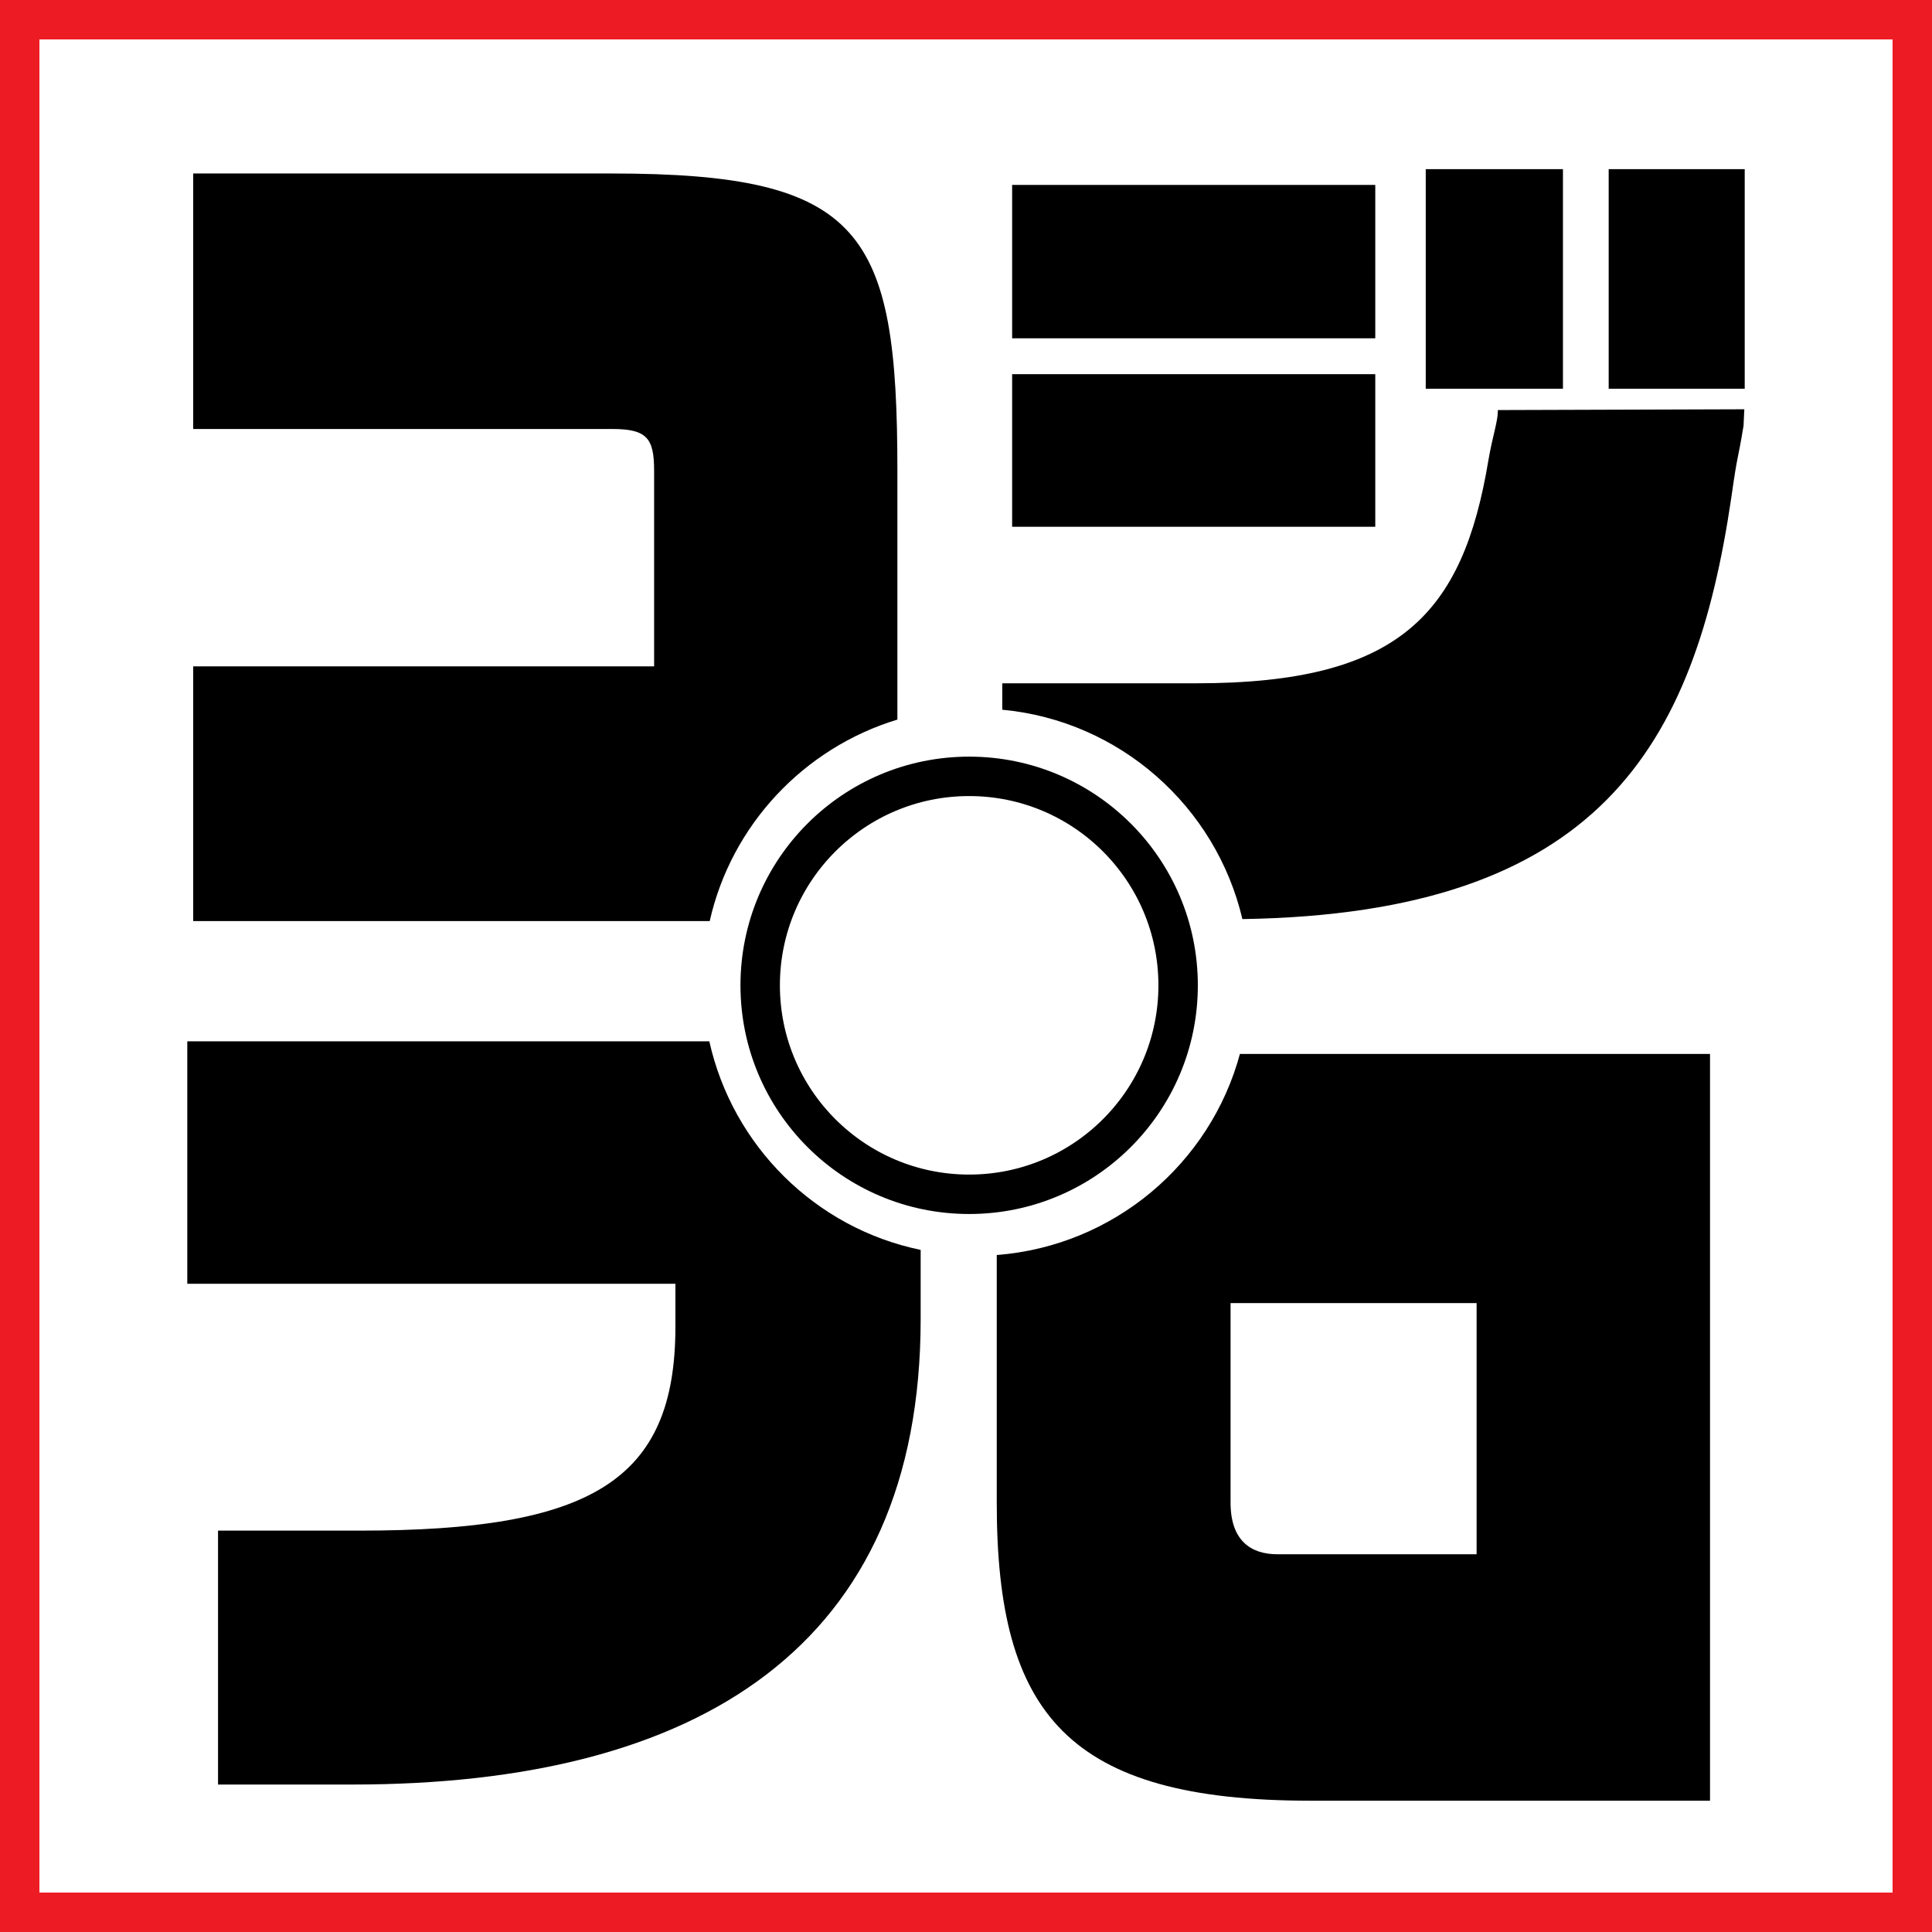
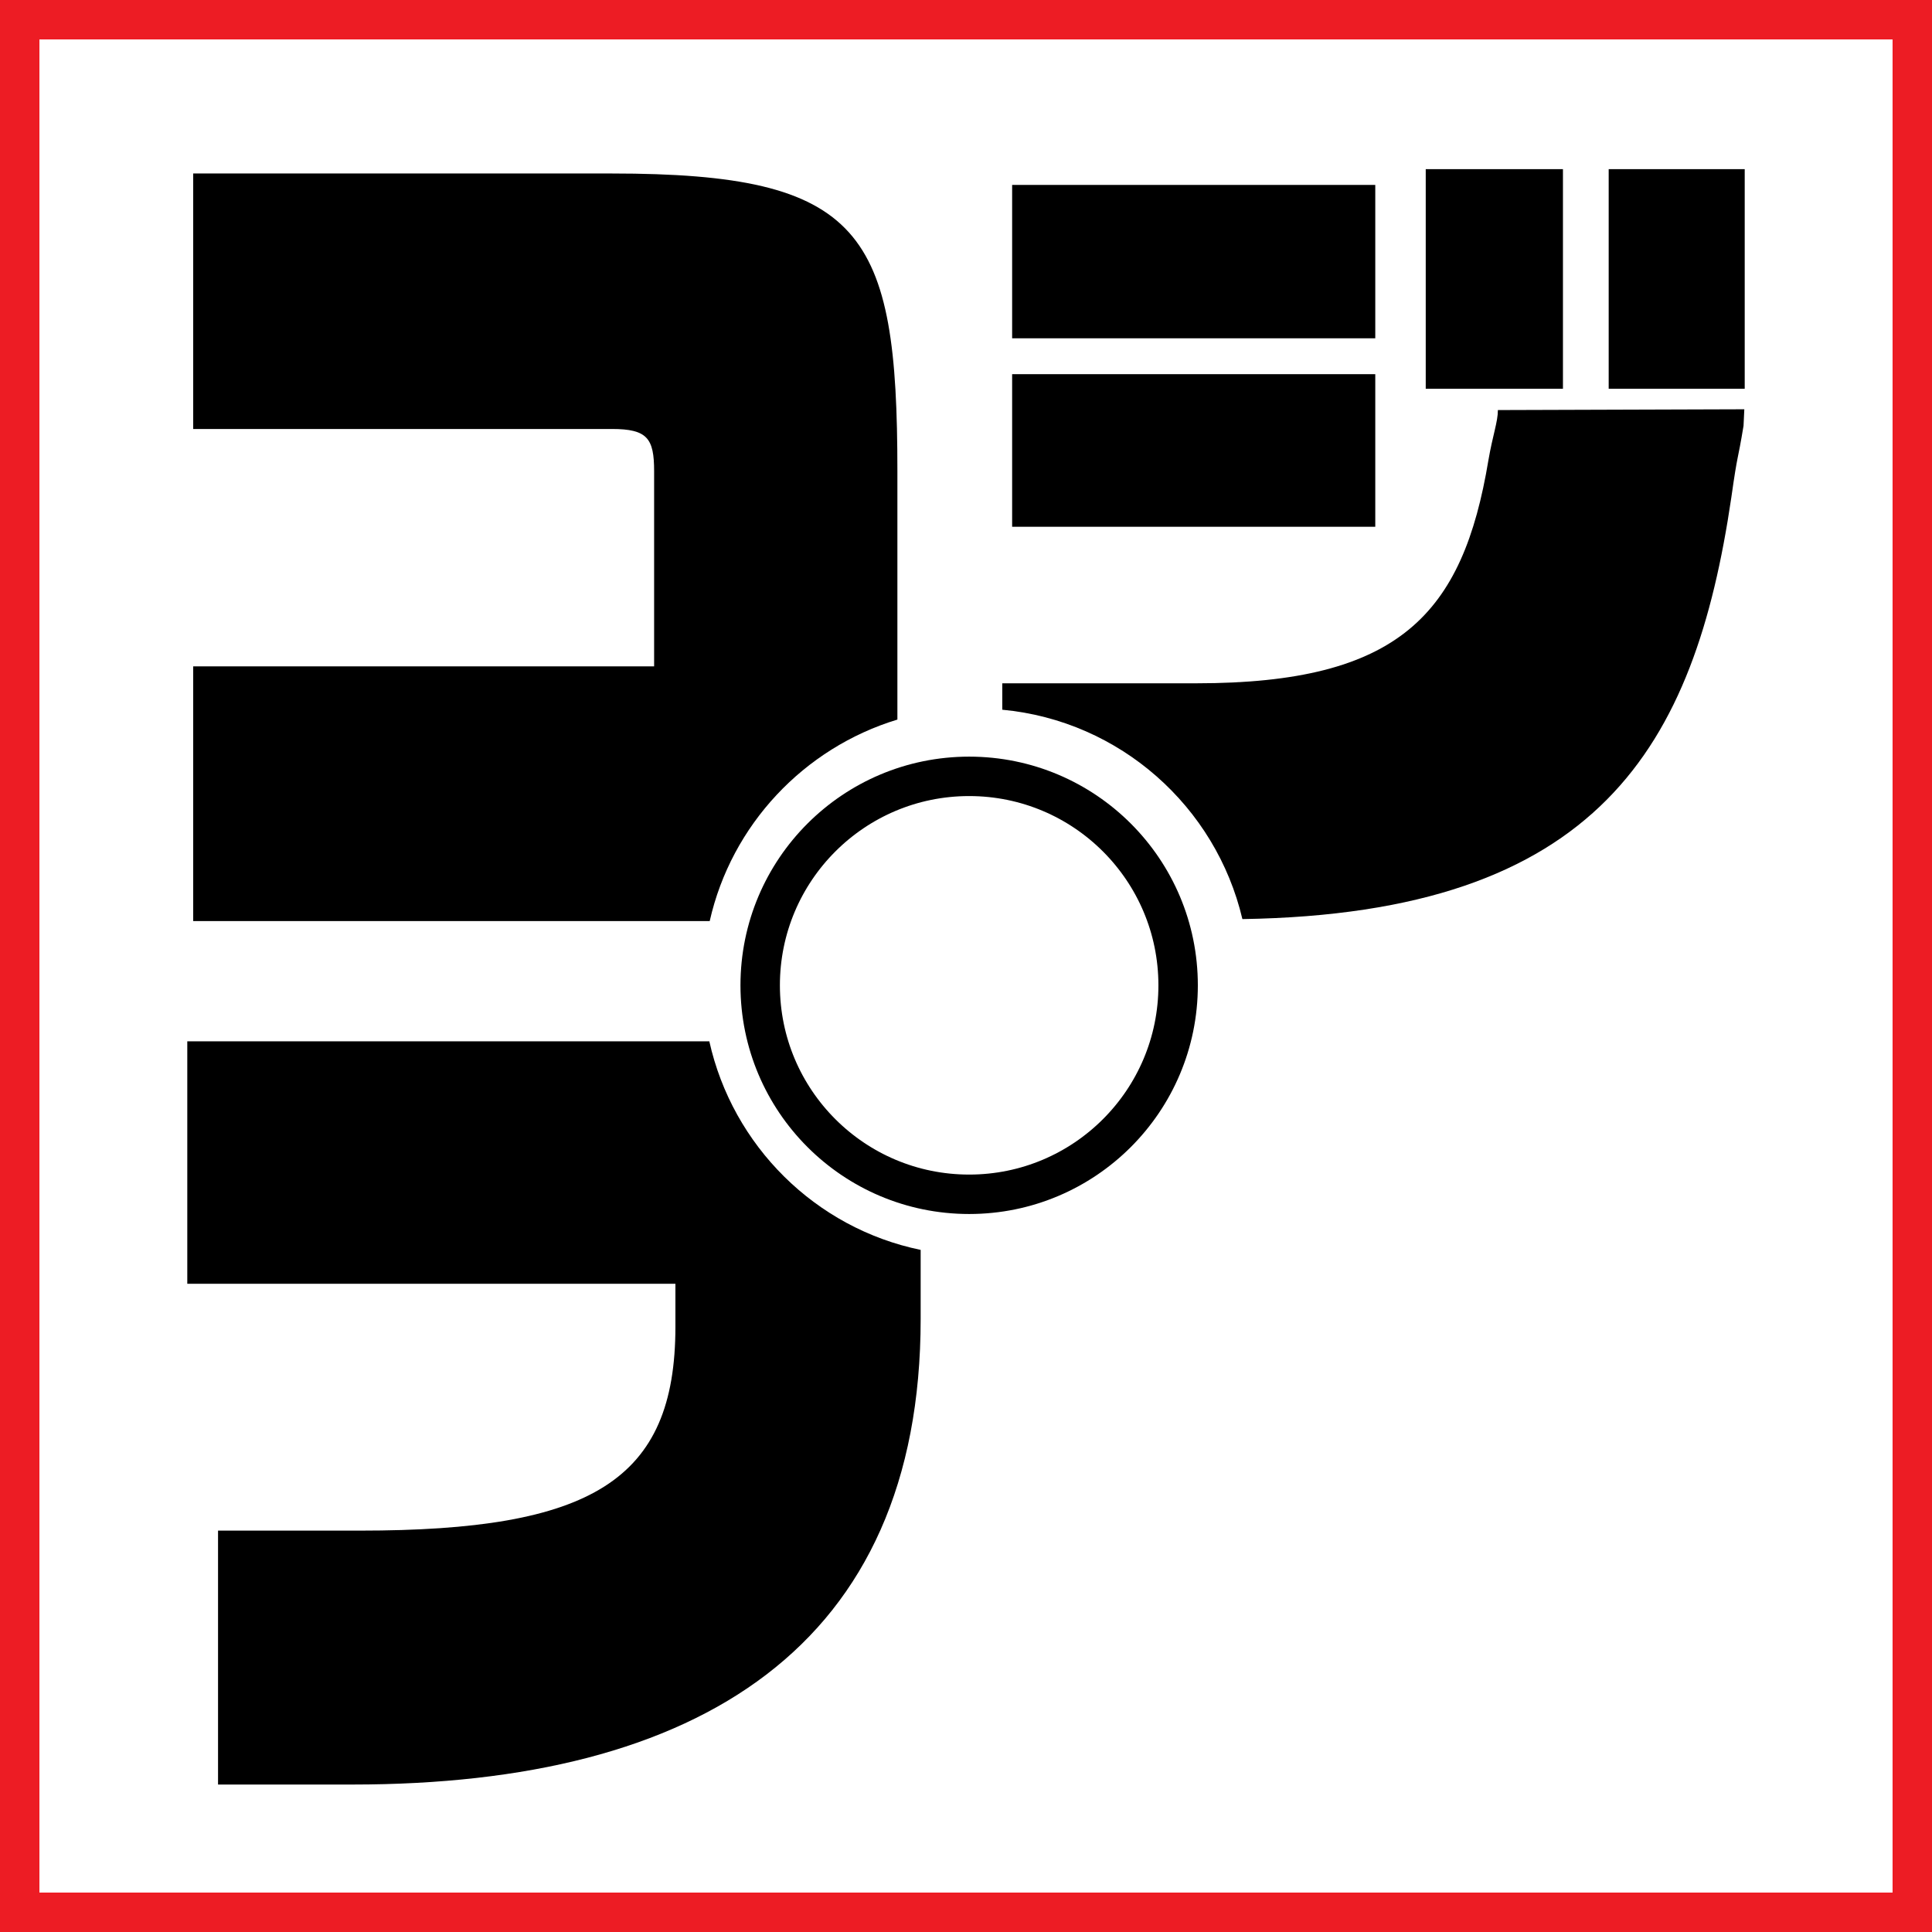
<svg xmlns="http://www.w3.org/2000/svg" id="_レイヤー_2" data-name="レイヤー 2" viewBox="0 0 49 49">
  <rect x="0" y="0" width="49" height="49" fill="#333333" stroke="none" />
  <defs>
    <style>
      .cls-1, .cls-2 {
        fill: #fff;
      }

      .cls-2 {
        stroke: #000;
        stroke-miterlimit: 10;
      }

      .cls-3 {
        fill: #ed1c24;
      }
    </style>
  </defs>
  <g id="_レイヤー_1-2" data-name="レイヤー 1">
    <g>
      <rect class="cls-1" x=".5" y=".5" width="48" height="48" />
      <path class="cls-3" d="M49,49H0V0h49v49ZM1,48h47V1H1v47Z" />
    </g>
    <rect x="25.67" y="4.69" width="9.21" height="3.89" />
    <rect x="25.67" y="9.49" width="9.21" height="3.87" />
    <rect x="36.16" y="4.29" width="3.48" height="5.57" />
    <rect x="40.8" y="4.29" width="3.45" height="5.57" />
    <path d="M17.98,26.41H4.75v6.15h12.38v1.09c0,3.91-2.14,5.17-8,5.17h-3.6v6.44h3.41c8.79,0,14.41-3.51,14.41-11.81v-1.75c-2.67-.55-4.77-2.64-5.36-5.29Z" />
-     <path d="M31.45,26.72c-.75,2.79-3.2,4.88-6.17,5.11v6.29c0,5.35,1.8,7.55,7.96,7.55h10.13v-18.94h-11.92ZM37.45,39.42h-5.05c-.69,0-1.19-.36-1.19-1.31v-5.06h6.24v6.37Z" />
    <path d="M22.76,18.26v-6.31c0-6.08-.86-7.55-7.25-7.55H4.9v6.48h10.62c.9,0,1.07.24,1.07,1.07v4.95H4.9v6.46h13.1c.55-2.44,2.39-4.39,4.76-5.11Z" />
    <path d="M37.99,10.4c0,.3-.13.63-.24,1.27-.65,3.91-2.26,5.66-7.41,5.66h-4.92v.67c2.99.28,5.42,2.46,6.09,5.31,9.05-.14,11.47-4.38,12.4-10.69.17-1.2.15-.85.31-1.82l.02-.42-6.25.02Z" />
    <circle class="cls-2" cx="24.58" cy="24.99" r="5.3" />
  </g>
</svg>